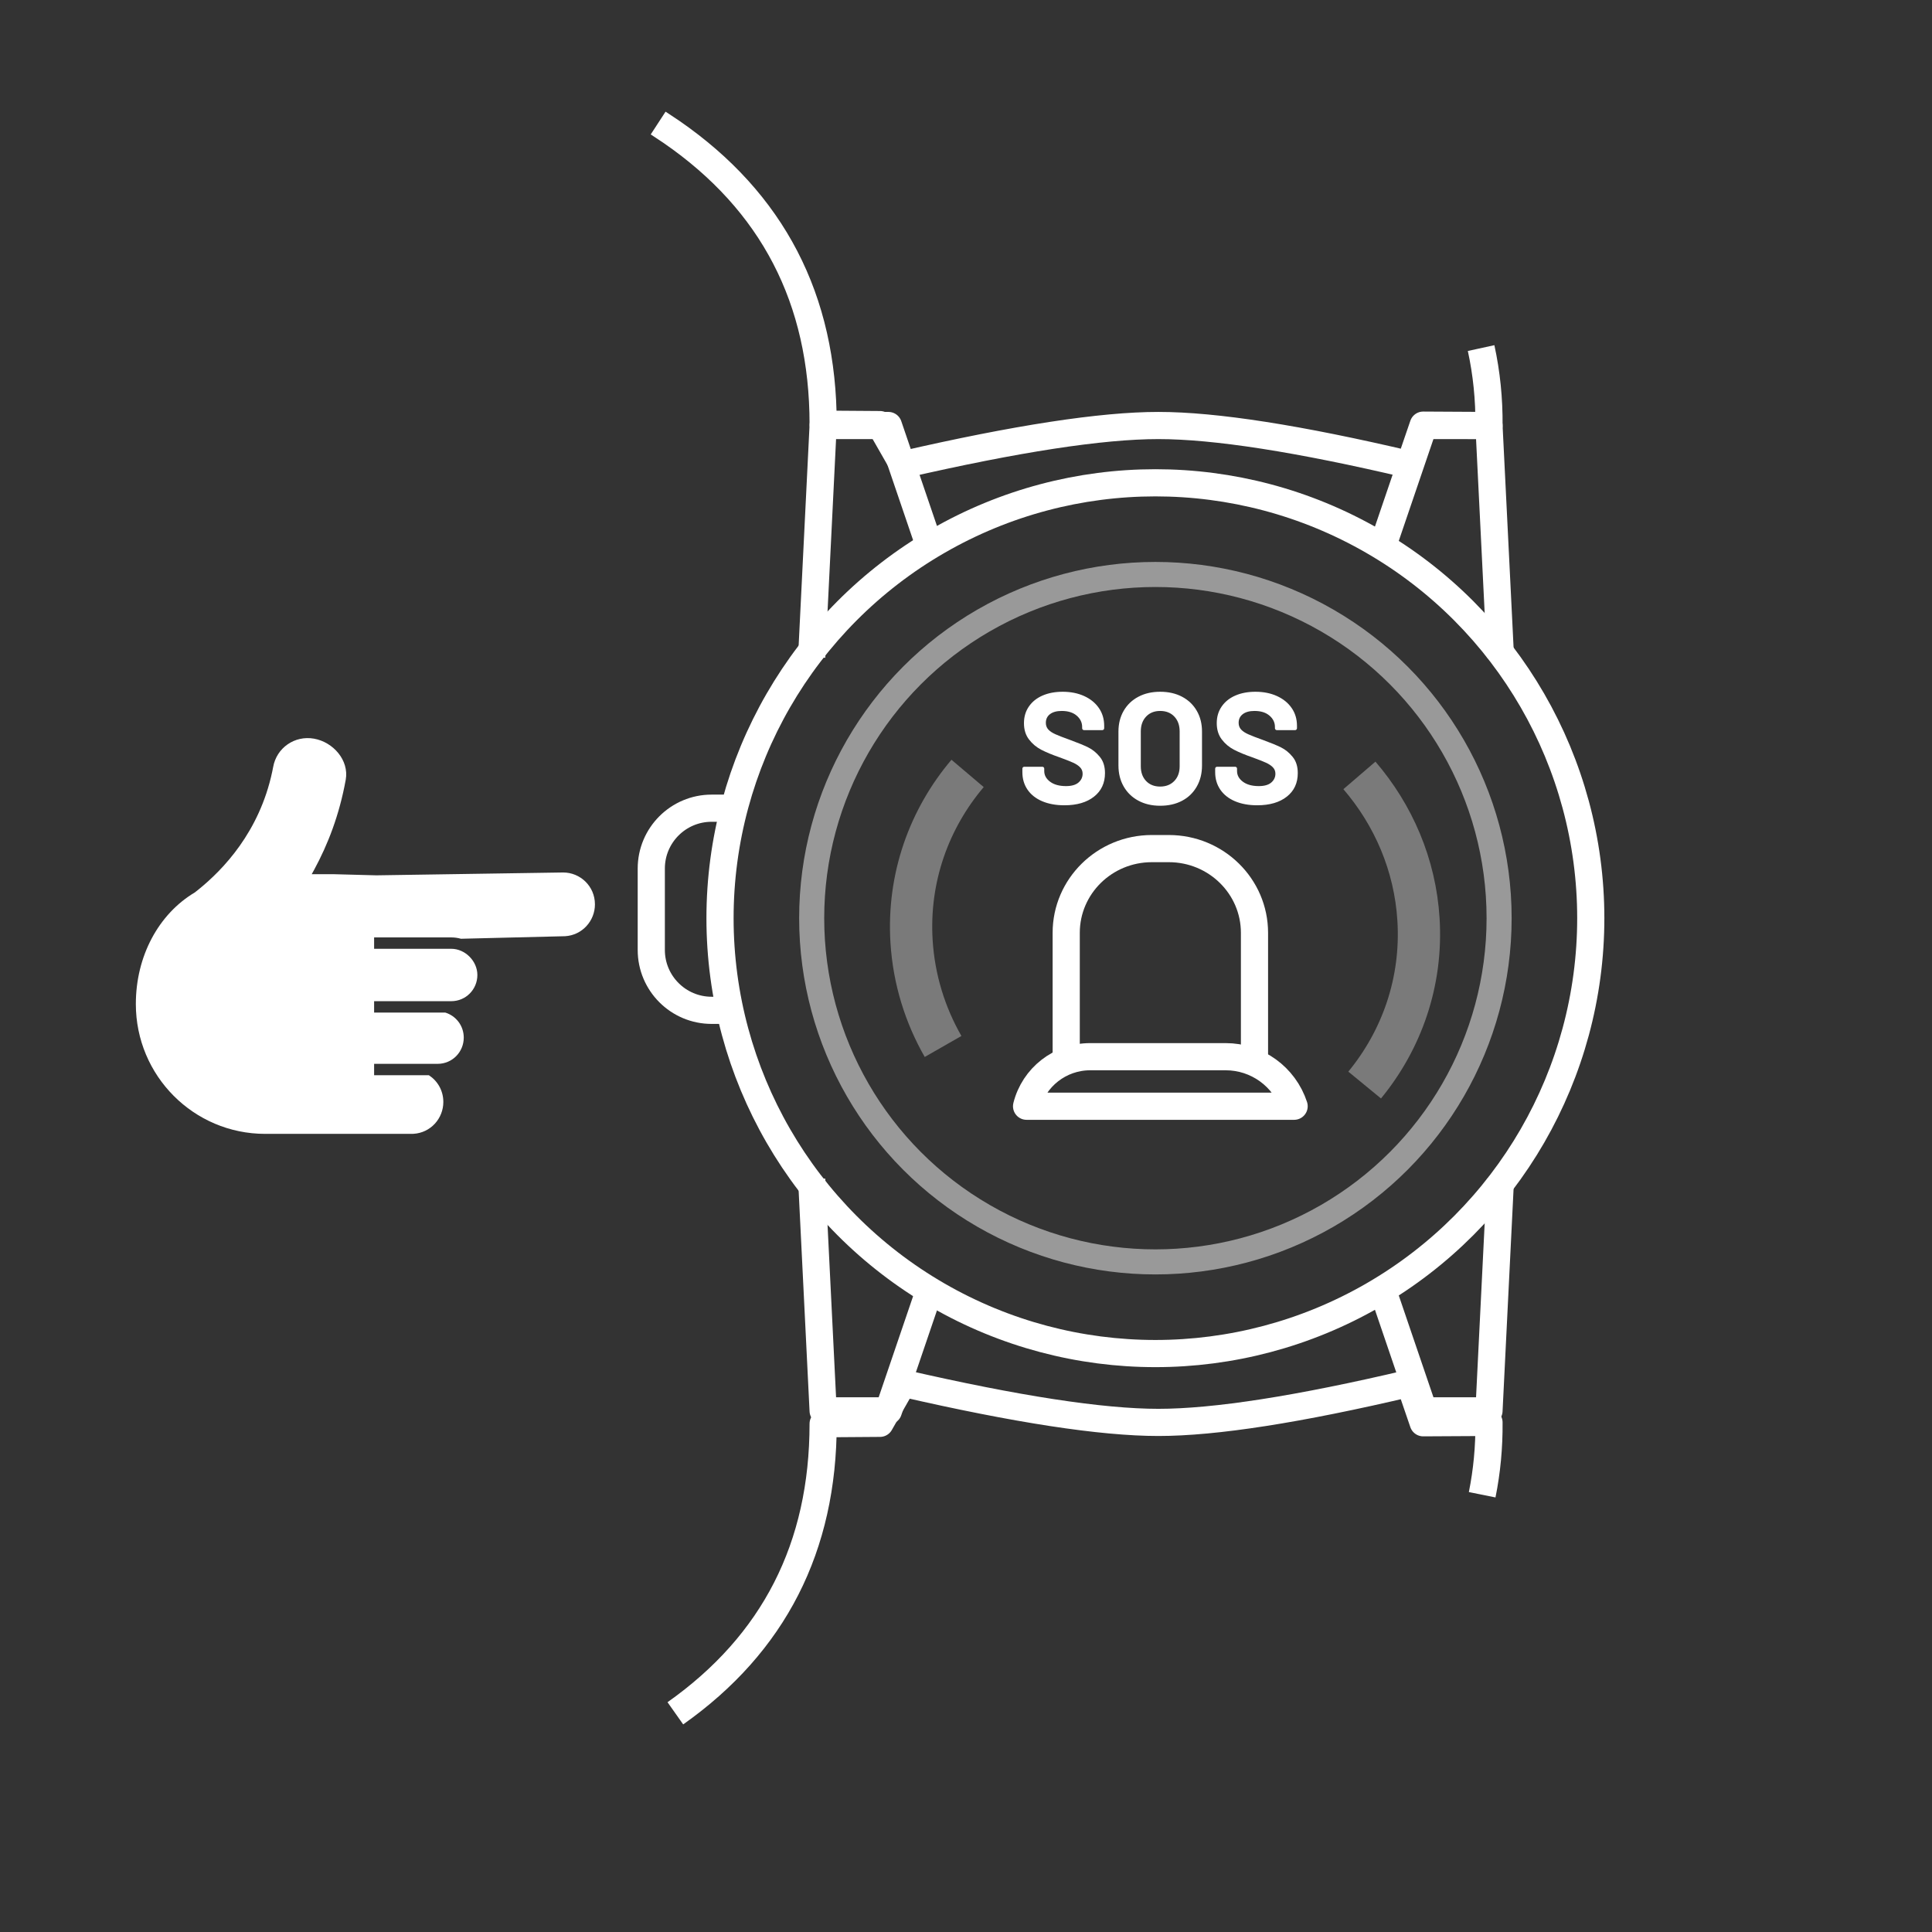
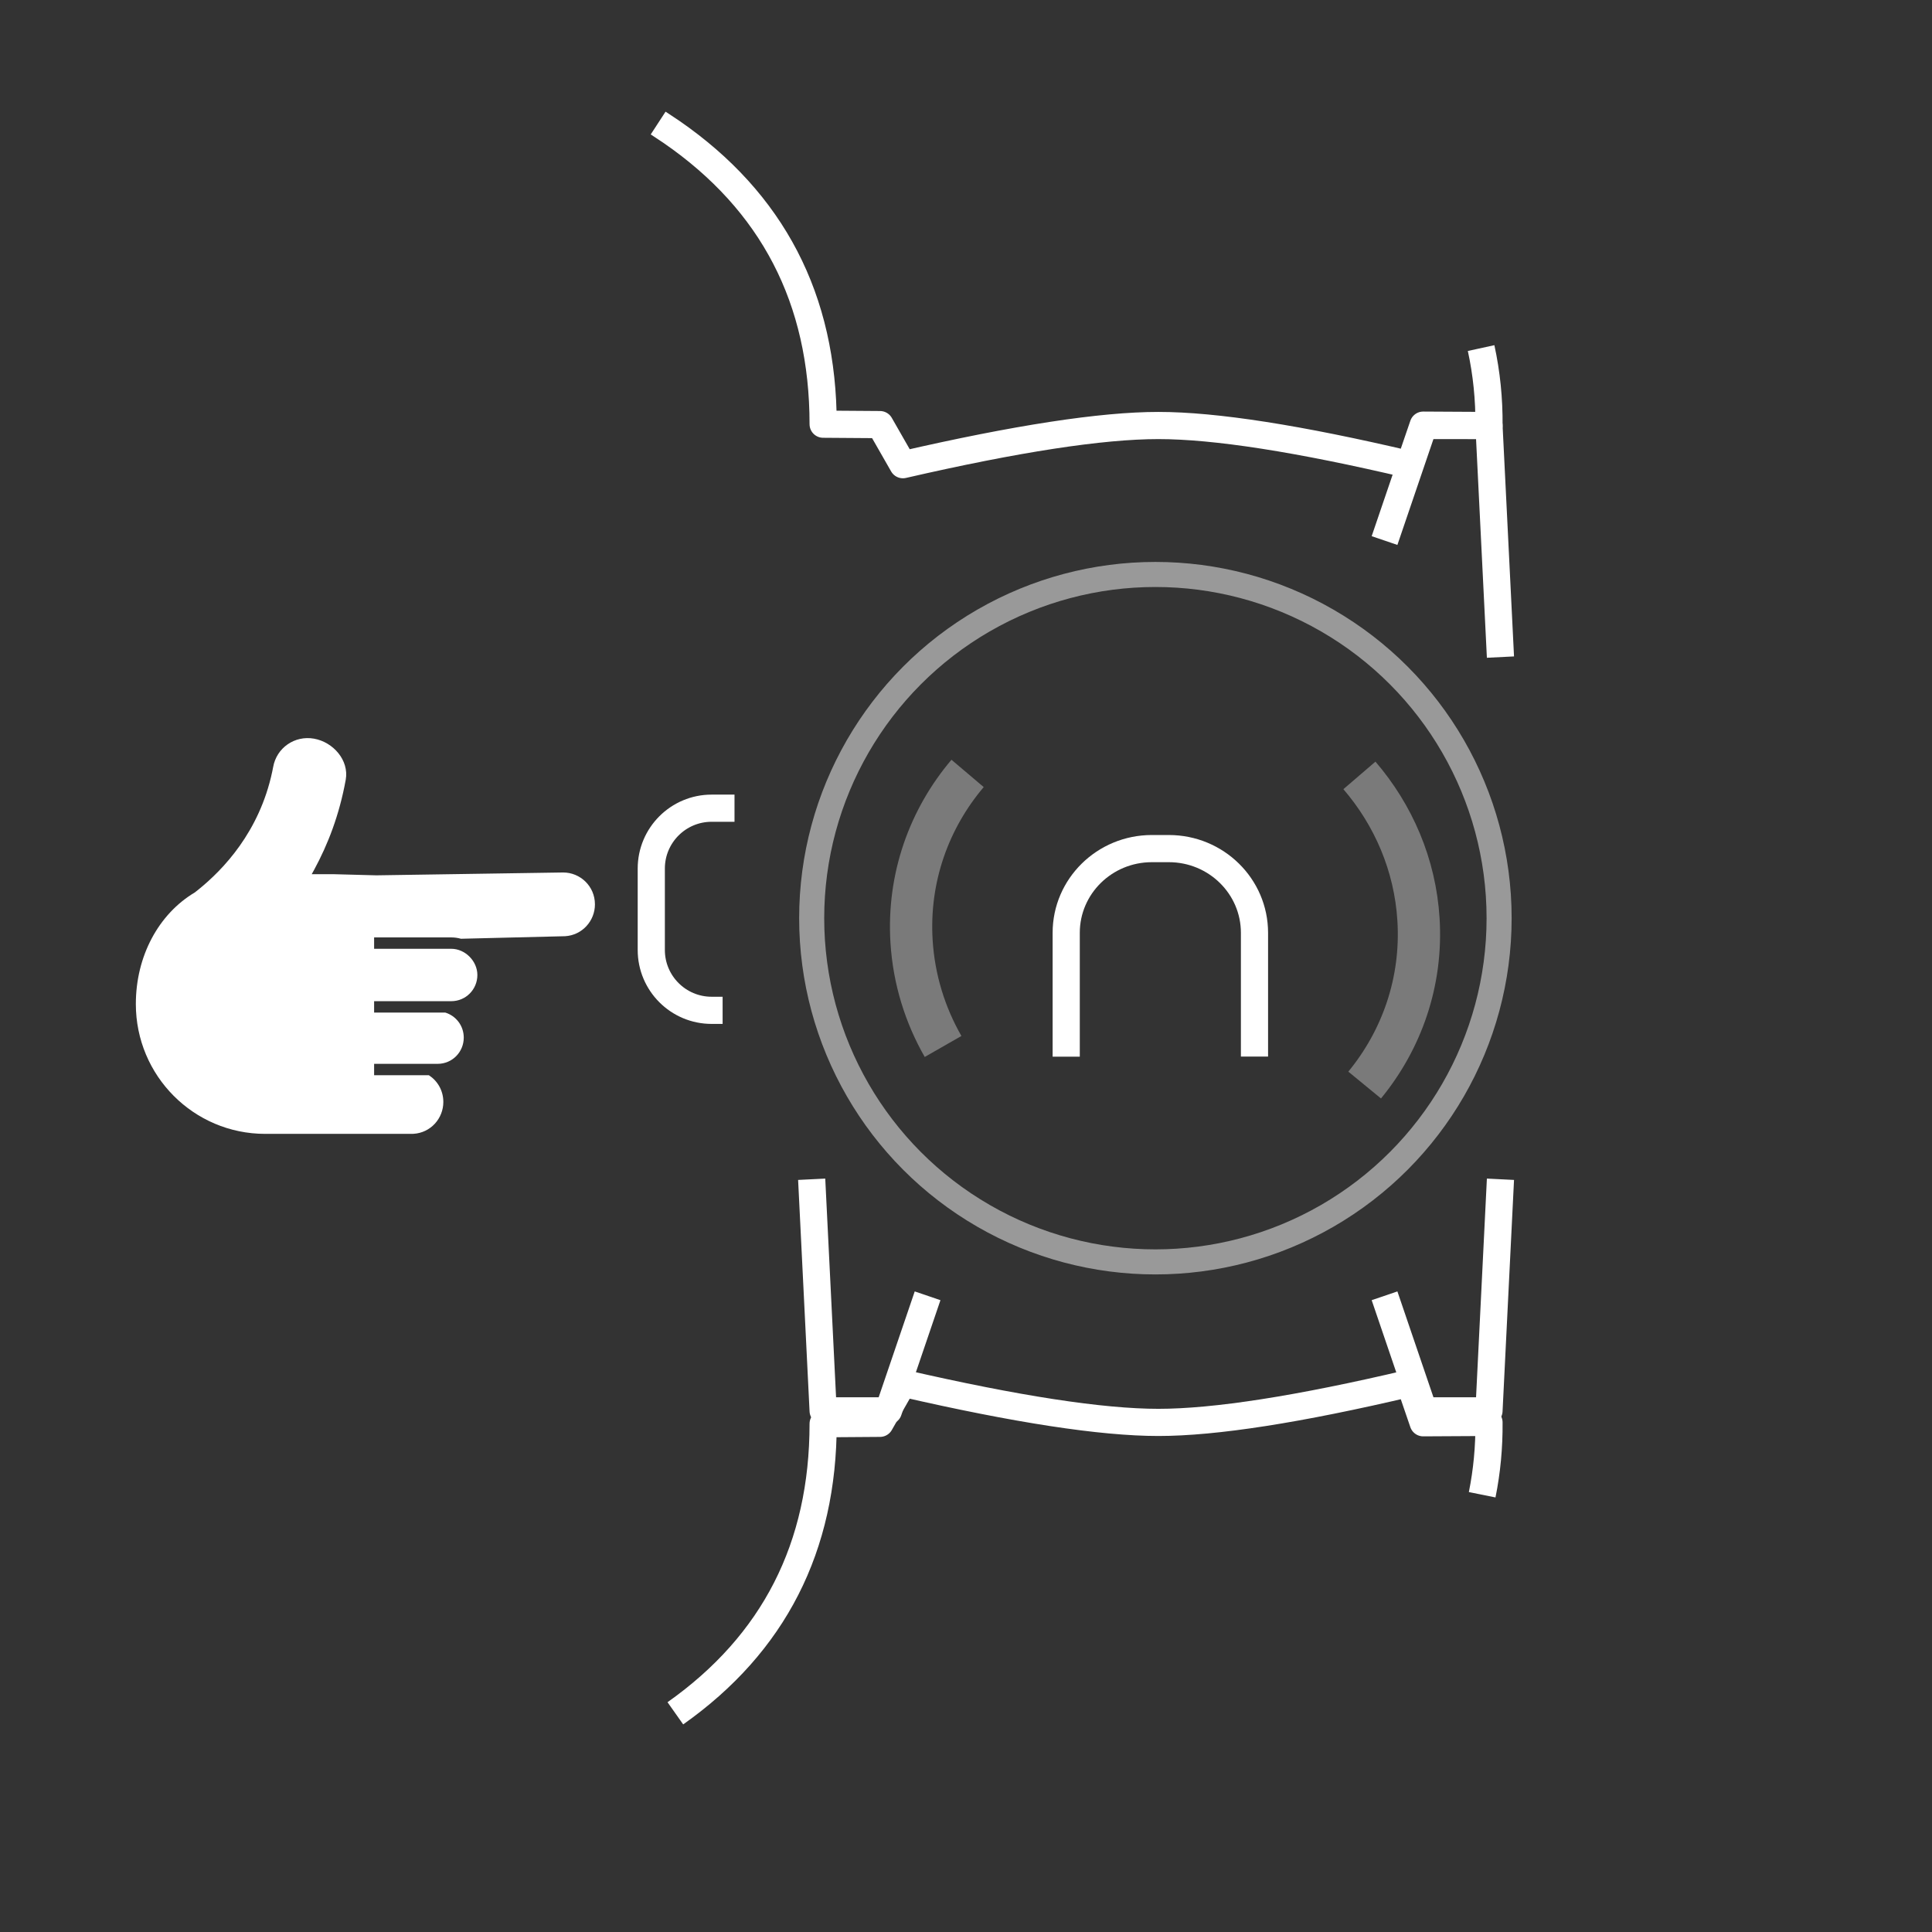
<svg xmlns="http://www.w3.org/2000/svg" width="128px" height="128px" viewBox="0 0 128 128" version="1.1">
  <rect x="0" y="0" width="128" height="128" fill="#333333" stroke="none" />
  <title>icon/DC-alerte</title>
  <desc>Created with Sketch.</desc>
  <g id="Page-1" stroke="none" stroke-width="1" fill="none" fill-rule="evenodd">
    <g id="icones-donacare" transform="translate(-537, -79)">
      <g id="Group-22" transform="translate(537, 79)">
        <g id="Group-17" transform="translate(9, 8)">
          <path d="M52.932,45.872 C51.333,49.399 51.009,53.464 52.326,57.39 C53.481,60.835 55.724,63.648 58.577,65.598 M83.686,59.006 C85.369,55.443 85.734,51.296 84.391,47.292 C83.589,44.901 82.263,42.814 80.573,41.112" id="Shape" stroke="#FFFFFF" stroke-width="2.8" opacity="0.35" stroke-linejoin="round" transform="translate(68.358, 53.005) rotate(-165) translate(-68.358, -53.005) " />
          <circle id="Oval" stroke="#FFFFFF" stroke-width="1.66" opacity="0.5" stroke-linejoin="round" cx="67.548" cy="52.832" r="22.772" />
-           <circle id="Oval" stroke="#FFFFFF" stroke-width="1.8" stroke-linejoin="round" cx="67.548" cy="52.832" r="28.845" />
          <g id="Group-2" transform="translate(33.845, 0)" stroke="#FFFFFF" stroke-linejoin="round" stroke-width="1.8">
-             <polyline id="Path" points="10.931 35.534 11.69 20.191 16.014 20.191 18.61 27.813" />
            <polyline id="Path" transform="translate(52.724, 27.863) scale(-1, 1) translate(-52.724, -27.863) " points="48.884 35.534 49.644 20.191 53.968 20.191 56.564 27.813" />
            <path d="M55.282,15.061 C55.645,16.723 55.819,18.434 55.805,20.191 C54.752,20.184 53.299,20.176 51.446,20.167 L50.549,22.787 C43.212,21.057 37.662,20.191 33.901,20.191 C30.14,20.191 24.498,21.057 16.976,22.787 L15.457,20.131 C13.936,20.121 12.681,20.112 11.69,20.104 C11.69,11.82 8.342,5.366 1.647,0.742 C1.454,0.609 1.158,0.412 0.759,0.152" id="Path" />
          </g>
          <g id="Group-2" transform="translate(62.345, 87.663) scale(1, -1) translate(-62.345, -87.663) translate(33.845, 69.663)" stroke="#FFFFFF" stroke-linejoin="round" stroke-width="1.8">
            <polyline id="Path" points="10.931 35.534 11.69 20.191 16.014 20.191 18.61 27.813" />
            <polyline id="Path" transform="translate(52.724, 27.863) scale(-1, 1) translate(-52.724, -27.863) " points="48.884 35.534 49.644 20.191 53.968 20.191 56.564 27.813" />
            <path d="M55.353,14.632 C55.667,16.188 55.818,17.786 55.805,19.425 C54.752,19.419 53.299,19.41 51.446,19.401 L50.549,22.021 C43.212,20.291 37.662,19.425 33.901,19.425 C30.14,19.425 24.498,20.291 16.976,22.021 L15.457,19.365 C13.936,19.355 12.681,19.346 11.69,19.338 C11.69,11.159 8.426,4.763 1.899,0.152" id="Path" />
          </g>
          <g id="Group-37" transform="translate(59.013, 47.894)" stroke="#FFFFFF" stroke-width="1.8">
-             <path d="M17.726,17.397 L0,17.397 C0.486,15.467 2.222,14.115 4.212,14.115 L13.193,14.115 C15.254,14.115 17.082,15.439 17.726,17.397 L17.726,17.397 L17.726,17.397 Z" id="Stroke-1" stroke-linejoin="round" />
            <path d="M2.626,14.115 L2.626,5.908 C2.626,2.826 5.166,0.328 8.3,0.328 L9.425,0.328 C12.559,0.328 15.1,2.826 15.1,5.908 L15.1,14.108" id="Stroke-3" />
          </g>
-           <path d="M61.519,45.352 C62.345,45.352 63,45.161 63.483,44.779 C63.966,44.398 64.208,43.878 64.208,43.219 C64.208,42.778 64.094,42.419 63.866,42.143 C63.639,41.866 63.383,41.658 63.099,41.518 C62.816,41.378 62.425,41.217 61.928,41.035 C61.48,40.874 61.149,40.746 60.936,40.651 C60.722,40.557 60.561,40.45 60.452,40.331 C60.344,40.212 60.29,40.065 60.29,39.89 C60.29,39.645 60.382,39.452 60.568,39.312 C60.753,39.172 61.011,39.102 61.34,39.102 C61.76,39.102 62.091,39.205 62.333,39.412 C62.574,39.618 62.695,39.869 62.695,40.163 L62.695,40.163 L62.695,40.247 C62.695,40.282 62.707,40.312 62.732,40.336 C62.756,40.361 62.786,40.373 62.821,40.373 L62.821,40.373 L64.029,40.373 C64.064,40.373 64.094,40.361 64.118,40.336 C64.143,40.312 64.155,40.282 64.155,40.247 L64.155,40.247 L64.155,40.089 C64.155,39.641 64.038,39.247 63.803,38.908 C63.569,38.568 63.243,38.304 62.826,38.114 C62.41,37.925 61.935,37.831 61.403,37.831 C60.899,37.831 60.454,37.915 60.069,38.083 C59.684,38.251 59.383,38.493 59.166,38.808 C58.949,39.123 58.84,39.49 58.84,39.911 C58.84,40.338 58.95,40.697 59.171,40.987 C59.391,41.278 59.665,41.507 59.99,41.675 C60.316,41.843 60.713,42.008 61.182,42.169 C61.603,42.323 61.909,42.444 62.101,42.531 C62.294,42.619 62.446,42.72 62.558,42.836 C62.67,42.952 62.726,43.093 62.726,43.261 C62.726,43.493 62.635,43.687 62.453,43.844 C62.271,44.002 61.995,44.081 61.624,44.081 C61.182,44.081 60.832,43.984 60.573,43.792 C60.314,43.599 60.184,43.363 60.184,43.083 L60.184,43.083 L60.184,42.925 C60.184,42.89 60.172,42.861 60.148,42.836 C60.123,42.812 60.093,42.799 60.058,42.799 L60.058,42.799 L58.861,42.799 C58.826,42.799 58.796,42.812 58.772,42.836 C58.747,42.861 58.735,42.89 58.735,42.925 L58.735,42.925 L58.735,43.156 C58.735,43.598 58.849,43.984 59.076,44.317 C59.304,44.65 59.628,44.905 60.048,45.084 C60.468,45.262 60.958,45.352 61.519,45.352 Z M67.863,45.383 C68.416,45.383 68.901,45.273 69.318,45.052 C69.734,44.832 70.058,44.518 70.289,44.112 C70.521,43.706 70.636,43.24 70.636,42.715 L70.636,42.715 L70.636,40.467 C70.636,39.949 70.521,39.49 70.289,39.091 C70.058,38.692 69.734,38.382 69.318,38.162 C68.901,37.941 68.416,37.831 67.863,37.831 C67.317,37.831 66.835,37.941 66.419,38.162 C66.002,38.382 65.678,38.692 65.447,39.091 C65.216,39.49 65.1,39.949 65.1,40.467 L65.1,40.467 L65.1,42.715 C65.1,43.24 65.216,43.704 65.447,44.107 C65.678,44.51 66.002,44.823 66.419,45.047 C66.835,45.271 67.317,45.383 67.863,45.383 Z M67.863,44.112 C67.478,44.112 67.168,43.99 66.933,43.745 C66.699,43.5 66.581,43.174 66.581,42.768 L66.581,42.768 L66.581,40.457 C66.581,40.051 66.699,39.723 66.933,39.475 C67.168,39.226 67.478,39.102 67.863,39.102 C68.255,39.102 68.569,39.226 68.803,39.475 C69.038,39.723 69.155,40.051 69.155,40.457 L69.155,40.457 L69.155,42.768 C69.155,43.174 69.036,43.5 68.798,43.745 C68.56,43.99 68.248,44.112 67.863,44.112 Z M74.291,45.352 C75.118,45.352 75.773,45.161 76.256,44.779 C76.739,44.398 76.981,43.878 76.981,43.219 C76.981,42.778 76.867,42.419 76.639,42.143 C76.412,41.866 76.156,41.658 75.872,41.518 C75.589,41.378 75.198,41.217 74.701,41.035 C74.253,40.874 73.922,40.746 73.709,40.651 C73.495,40.557 73.334,40.45 73.225,40.331 C73.117,40.212 73.063,40.065 73.063,39.89 C73.063,39.645 73.155,39.452 73.341,39.312 C73.526,39.172 73.784,39.102 74.113,39.102 C74.533,39.102 74.864,39.205 75.106,39.412 C75.347,39.618 75.468,39.869 75.468,40.163 L75.468,40.163 L75.468,40.247 C75.468,40.282 75.48,40.312 75.505,40.336 C75.529,40.361 75.559,40.373 75.594,40.373 L75.594,40.373 L76.802,40.373 C76.837,40.373 76.867,40.361 76.891,40.336 C76.916,40.312 76.928,40.282 76.928,40.247 L76.928,40.247 L76.928,40.089 C76.928,39.641 76.811,39.247 76.576,38.908 C76.342,38.568 76.016,38.304 75.599,38.114 C75.183,37.925 74.708,37.831 74.176,37.831 C73.672,37.831 73.227,37.915 72.842,38.083 C72.457,38.251 72.156,38.493 71.939,38.808 C71.721,39.123 71.613,39.49 71.613,39.911 C71.613,40.338 71.723,40.697 71.944,40.987 C72.164,41.278 72.438,41.507 72.763,41.675 C73.089,41.843 73.486,42.008 73.955,42.169 C74.376,42.323 74.682,42.444 74.874,42.531 C75.067,42.619 75.219,42.72 75.331,42.836 C75.443,42.952 75.499,43.093 75.499,43.261 C75.499,43.493 75.408,43.687 75.226,43.844 C75.044,44.002 74.768,44.081 74.397,44.081 C73.955,44.081 73.605,43.984 73.346,43.792 C73.087,43.599 72.957,43.363 72.957,43.083 L72.957,43.083 L72.957,42.925 C72.957,42.89 72.945,42.861 72.921,42.836 C72.896,42.812 72.866,42.799 72.831,42.799 L72.831,42.799 L71.634,42.799 C71.599,42.799 71.569,42.812 71.545,42.836 C71.52,42.861 71.508,42.89 71.508,42.925 L71.508,42.925 L71.508,43.156 C71.508,43.598 71.622,43.984 71.849,44.317 C72.077,44.65 72.401,44.905 72.821,45.084 C73.241,45.262 73.731,45.352 74.291,45.352 Z" id="SOS" fill="#FFFFFF" fill-rule="nonzero" />
          <path d="M9.034,43.134 L9.096,42.825 C9.321,41.542 10.524,40.712 11.802,40.938 C13.08,41.165 14.133,42.372 13.907,43.655 C13.481,46.006 12.72,47.954 11.813,49.625 L11.652,49.917 L13.08,49.917 L15.937,49.993 L28.311,49.804 C29.439,49.804 30.416,50.71 30.416,51.917 C30.416,53.008 29.577,53.959 28.439,54.026 L21.539,54.195 C21.333,54.137 21.118,54.106 20.898,54.106 L15.786,54.106 L15.786,54.86 L20.898,54.86 C21.818,54.86 22.627,55.672 22.627,56.596 C22.627,57.548 21.866,58.331 20.898,58.331 L15.786,58.331 L15.786,59.086 L20.503,59.086 C21.207,59.301 21.725,59.955 21.725,60.746 C21.725,61.698 20.964,62.482 19.996,62.482 L15.786,62.482 L15.786,63.236 L19.412,63.235 C19.983,63.605 20.372,64.247 20.372,65.009 C20.372,66.1 19.533,67.051 18.395,67.118 L18.267,67.122 L8.57,67.122 C3.834,67.122 1.687539e-13,63.273 1.687539e-13,58.52 C1.687539e-13,55.35 1.503,52.558 3.909,51.125 L4.152,50.932 C5.775,49.62 8.184,47.122 9.034,43.134 Z" id="Path" fill="#FFFFFF" />
          <path d="M38.875,58.937 L38.149,58.937 C35.939,58.937 34.149,57.146 34.149,54.937 L34.149,49.545 C34.149,47.335 35.939,45.545 38.149,45.545 L39.663,45.545 L39.663,45.545" id="Path" stroke="#FFFFFF" stroke-width="1.8" stroke-linejoin="round" />
        </g>
      </g>
    </g>
  </g>
</svg>